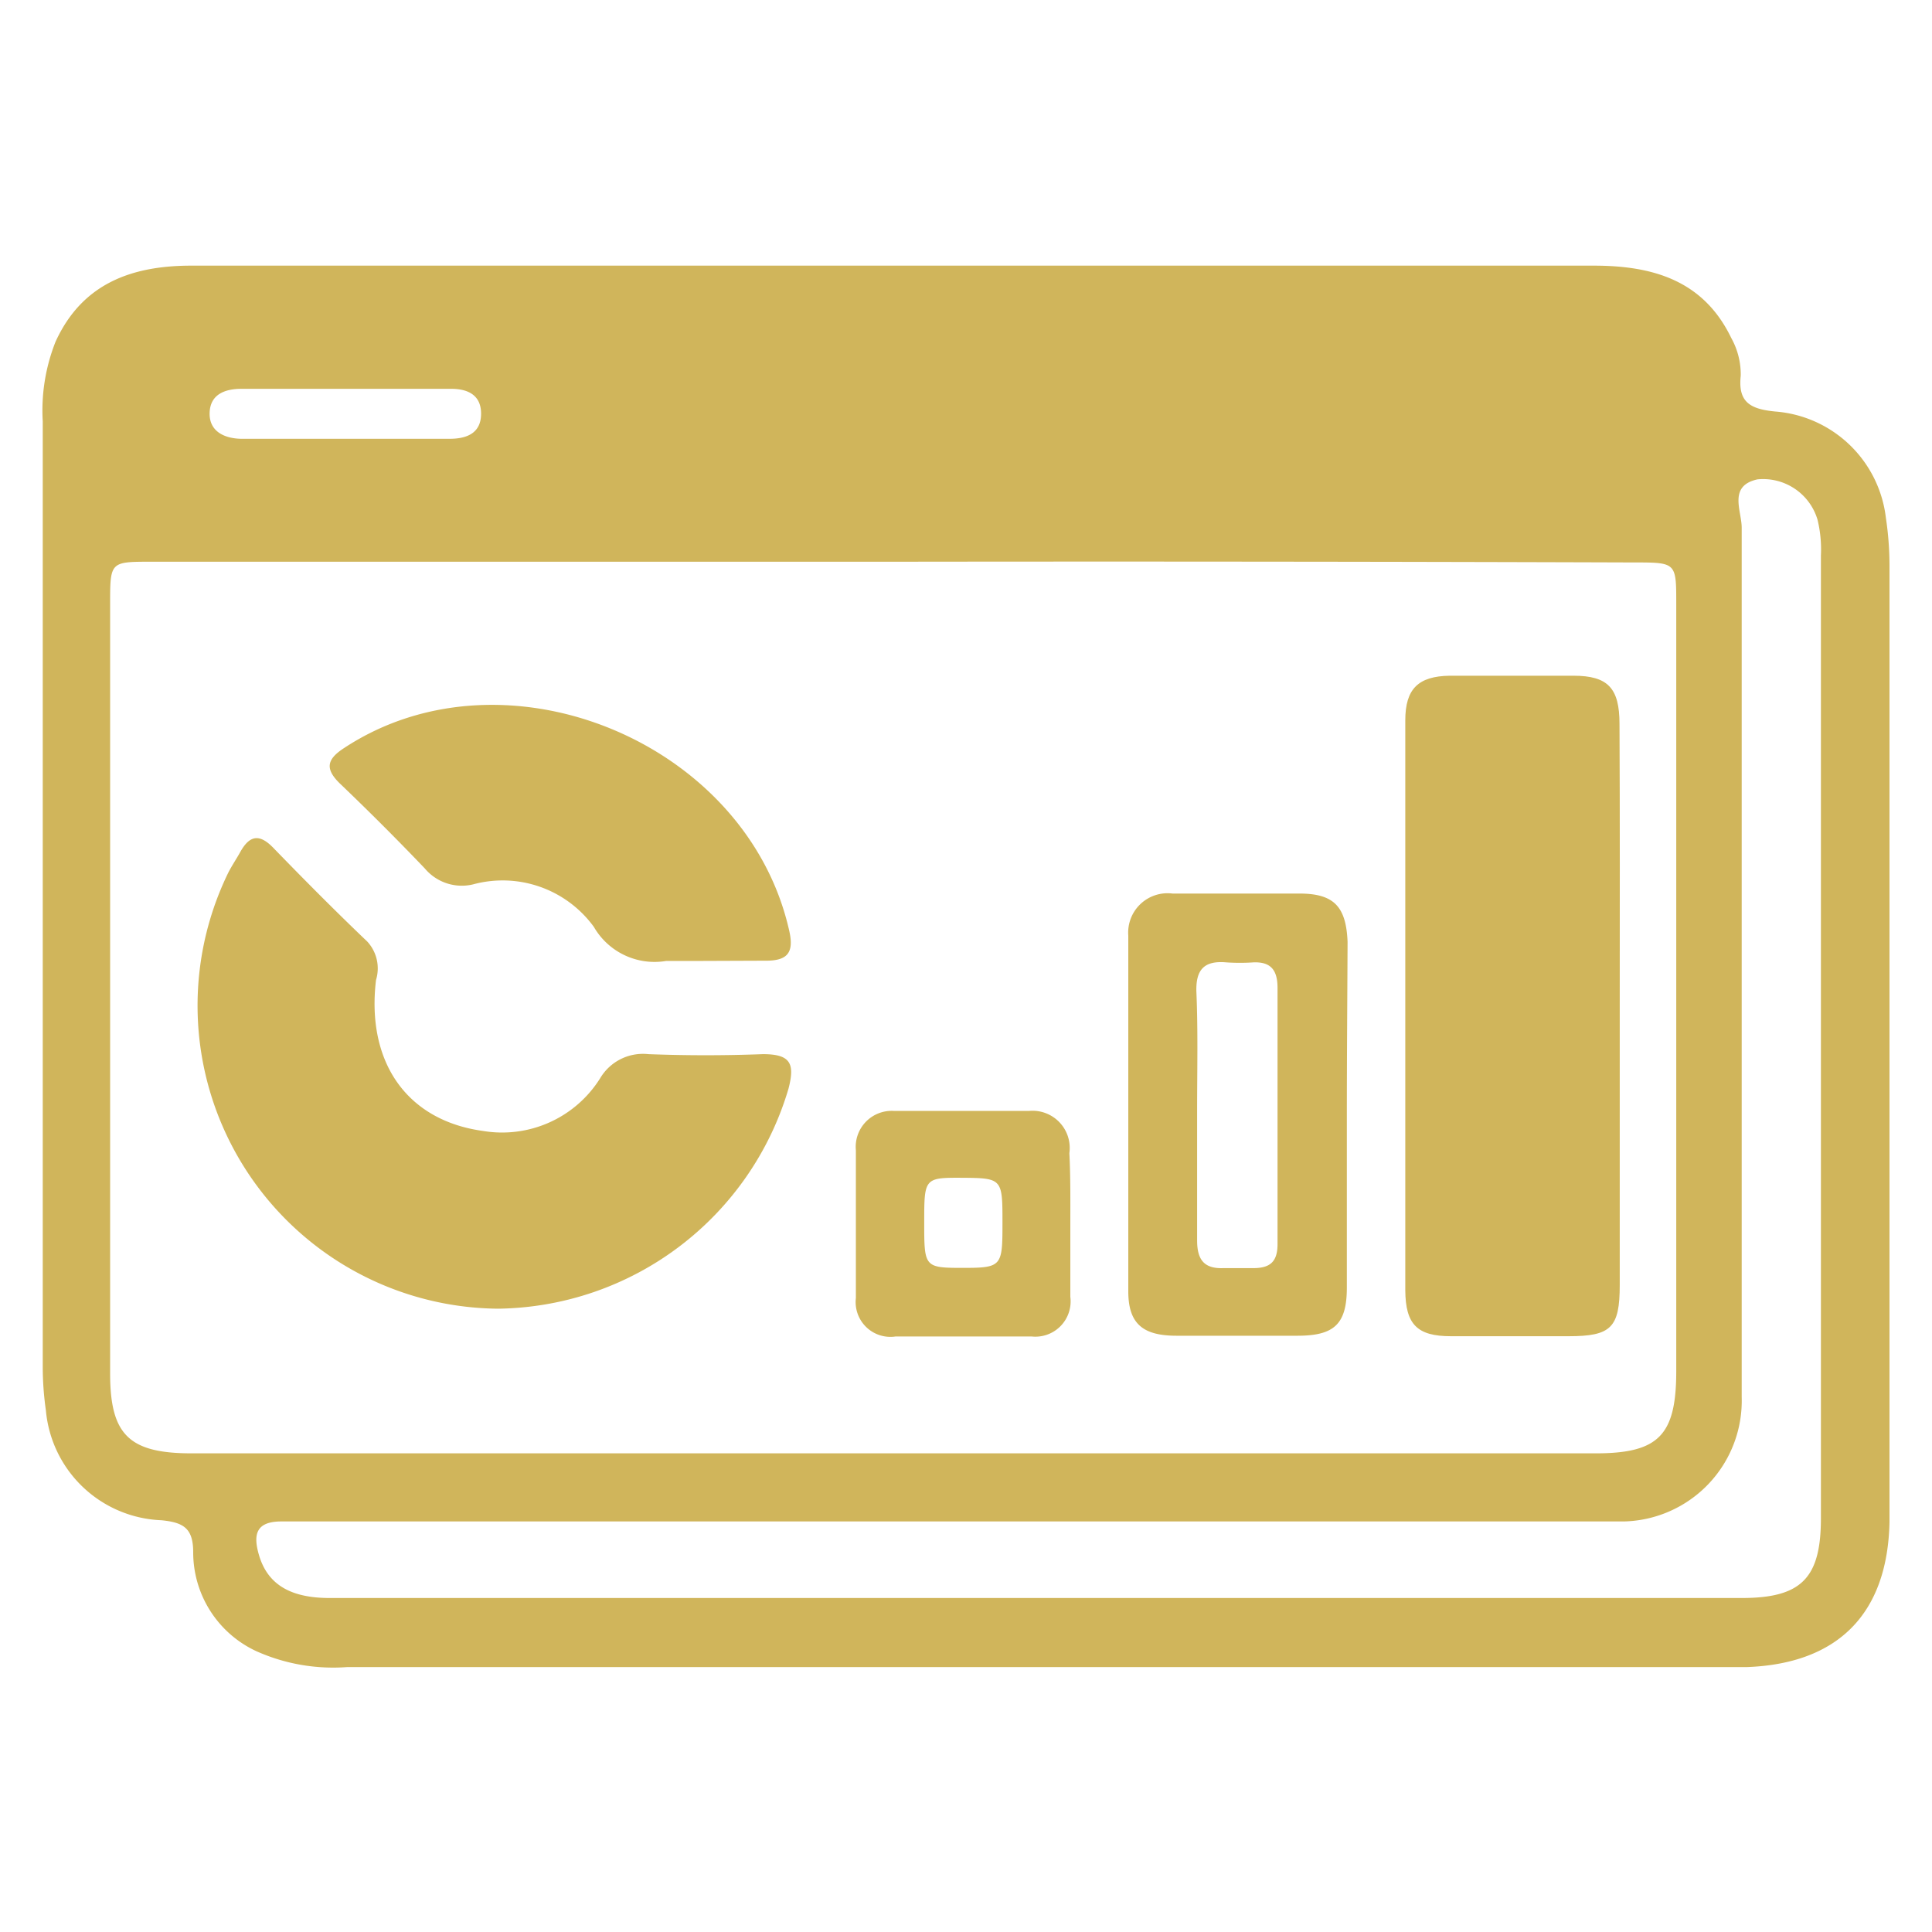
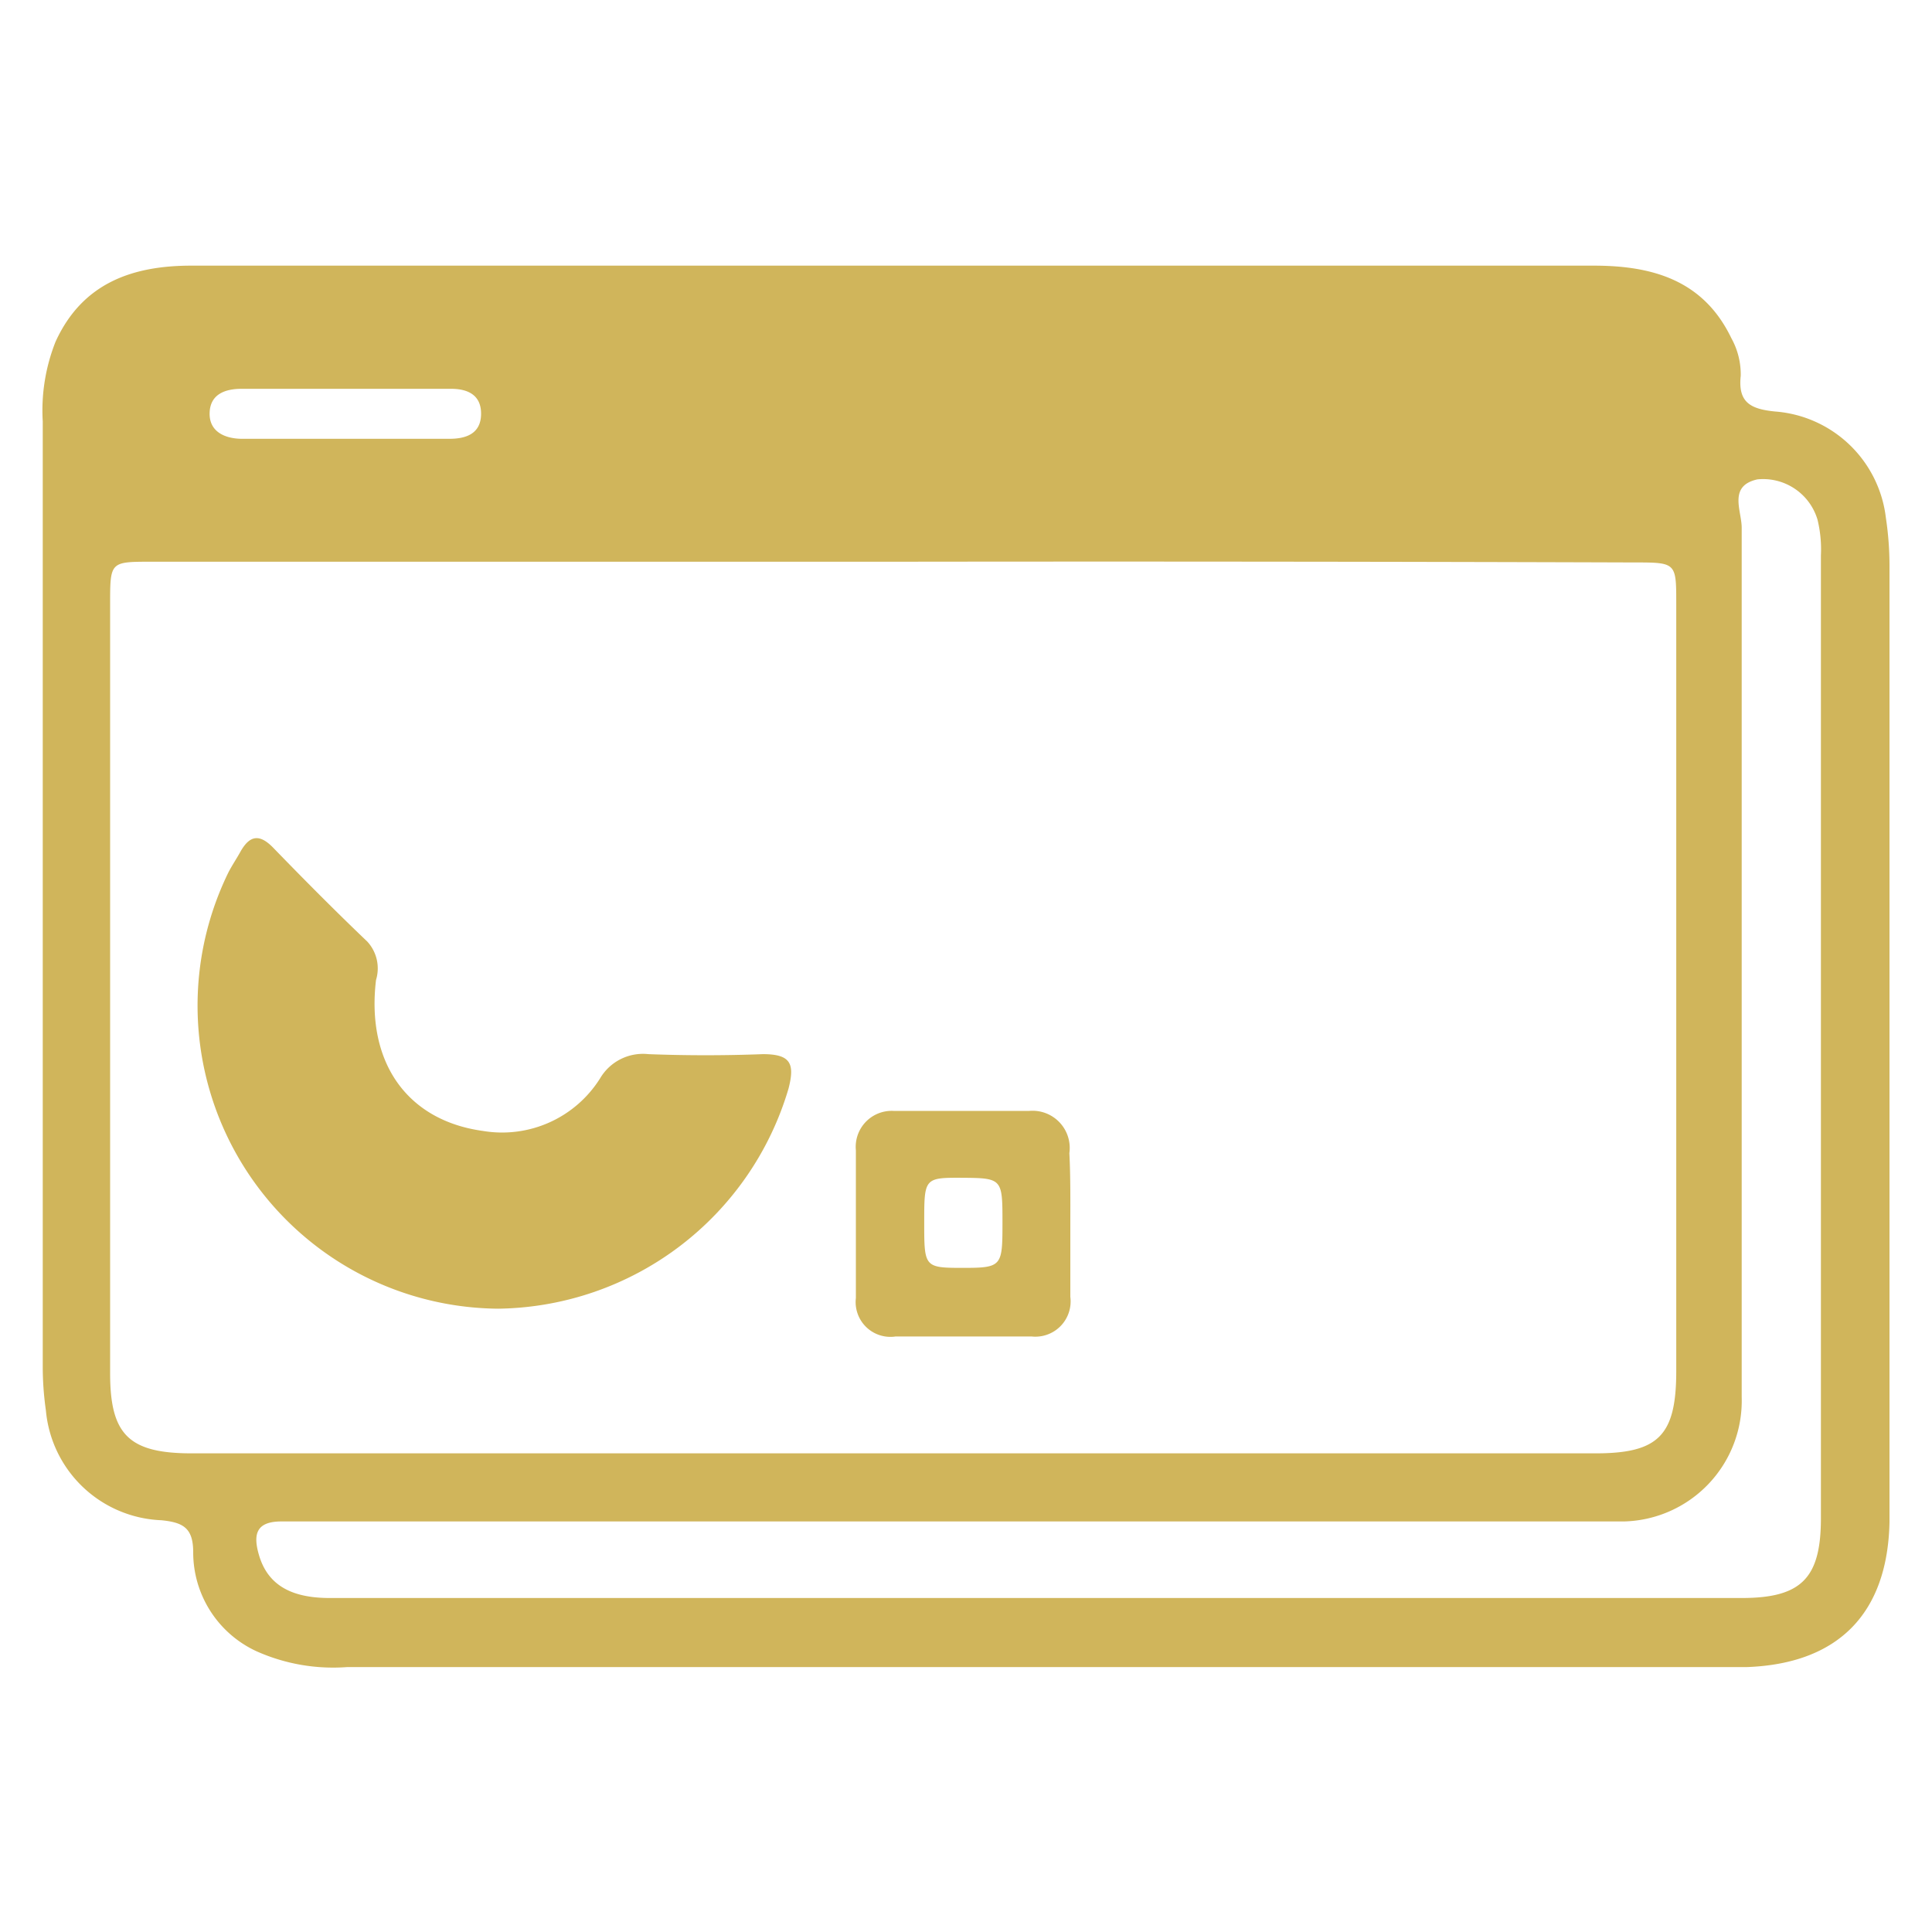
<svg xmlns="http://www.w3.org/2000/svg" id="Layer_1" data-name="Layer 1" viewBox="0 0 80 80">
  <defs>
    <style>.cls-1{fill:#d0b55b;}</style>
  </defs>
  <path class="cls-1" d="M37,11H66c2.44,0,4.54.61,5.69,3a3.09,3.09,0,0,1,.39,1.56c-.12,1.1.4,1.38,1.43,1.48a5,5,0,0,1,4.58,4.4,13.33,13.33,0,0,1,.15,2q0,19.55,0,39.09c0,.17,0,.33,0,.5-.08,3.79-2.13,5.86-5.9,6H14.38a7.78,7.78,0,0,1-3.77-.66A4.51,4.51,0,0,1,8,64.28c0-1-.4-1.24-1.32-1.33A5,5,0,0,1,1.9,58.4a12.82,12.82,0,0,1-.13-1.86V17.45a7.72,7.72,0,0,1,.53-3.3C3.4,11.74,5.45,11,7.92,11Zm0,12.26q-15.36,0-30.73,0c-1.71,0-1.71,0-1.71,1.75V56.87c0,2.54.78,3.31,3.38,3.31H66.07c2.6,0,3.33-.74,3.34-3.36V25c0-1.71,0-1.71-1.76-1.71Q52.35,23.24,37,23.26Zm6,42.91H72.12c2.47,0,3.28-.82,3.28-3.3V23a5.21,5.21,0,0,0-.14-1.48,2.35,2.35,0,0,0-2.49-1.67c-1.22.27-.65,1.3-.65,2,0,12,0,24,0,36A5,5,0,0,1,67.25,63c-.54,0-1.08,0-1.63,0H12.9c-.42,0-.83,0-1.25,0-1.06,0-1.17.55-.93,1.38.35,1.21,1.28,1.79,2.93,1.79Zm-28.62-48h0c1.41,0,2.82,0,4.23,0,.67,0,1.29-.2,1.31-1s-.53-1.07-1.24-1.07H10c-.69,0-1.3.23-1.32,1S9.3,18.16,10,18.17Z" />
-   <path class="cls-1" d="M67.07,41.72c0,3.83,0,7.66,0,11.49,0,1.77-.36,2.12-2.12,2.12s-3.25,0-4.87,0c-1.4,0-1.88-.49-1.89-1.9q0-11.8,0-23.6c0-1.31.54-1.83,1.84-1.85,1.7,0,3.41,0,5.12,0,1.44,0,1.91.52,1.91,2C67.08,33.89,67.07,37.8,67.07,41.72Z" />
  <path class="cls-1" d="M20.63,54.19A12.55,12.55,0,0,1,9.46,36.12c.15-.29.34-.57.5-.86.39-.69.8-.73,1.36-.15,1.27,1.31,2.56,2.61,3.89,3.88a1.64,1.64,0,0,1,.36,1.59C15.16,44,16.86,46.4,20,46.83a4.79,4.79,0,0,0,4.85-2.18,2.06,2.06,0,0,1,2-1c1.58.06,3.16.06,4.74,0,1.15,0,1.33.39,1.06,1.43A12.71,12.71,0,0,1,20.63,54.19Z" />
-   <path class="cls-1" d="M29.09,39.79c-.5,0-1,0-1.5,0a2.9,2.9,0,0,1-3-1.41,4.67,4.67,0,0,0-5-1.76,2,2,0,0,1-2-.66q-1.72-1.8-3.53-3.53c-.62-.61-.51-1,.18-1.45,6.65-4.39,16.68-.28,18.44,7.56.21.92-.08,1.25-1,1.24Z" />
-   <path class="cls-1" d="M55.77,46.2c0,2.37,0,4.74,0,7.11,0,1.52-.52,2-2.05,2s-3.32,0-5,0c-1.39,0-2-.49-2-1.84,0-4.91,0-9.82,0-14.73A1.63,1.63,0,0,1,48.55,37c1.75,0,3.5,0,5.25,0,1.43,0,1.94.53,2,2C55.79,41.37,55.77,43.78,55.77,46.2ZM49.57,46c0,1.79,0,3.58,0,5.36,0,.78.27,1.18,1.08,1.15.42,0,.83,0,1.25,0,.73,0,1-.3,1-1,0-3.53,0-7.07,0-10.6,0-.72-.26-1.09-1-1.06a8.37,8.37,0,0,1-1.12,0c-.91-.08-1.27.29-1.24,1.22C49.61,42.67,49.57,44.33,49.57,46Z" />
  <path class="cls-1" d="M44.32,50.7c0,1,0,2,0,3a1.46,1.46,0,0,1-1.61,1.64H37.09a1.44,1.44,0,0,1-1.65-1.59c0-2,0-4.08,0-6.12A1.49,1.49,0,0,1,37,46c1.87,0,3.75,0,5.62,0a1.54,1.54,0,0,1,1.66,1.75C44.33,48.7,44.32,49.7,44.32,50.7Zm-2.81-.06c0-1.81,0-1.86-1.62-1.87s-1.62,0-1.62,1.85,0,1.88,1.61,1.88S41.51,52.43,41.51,50.64Z" />
</svg>